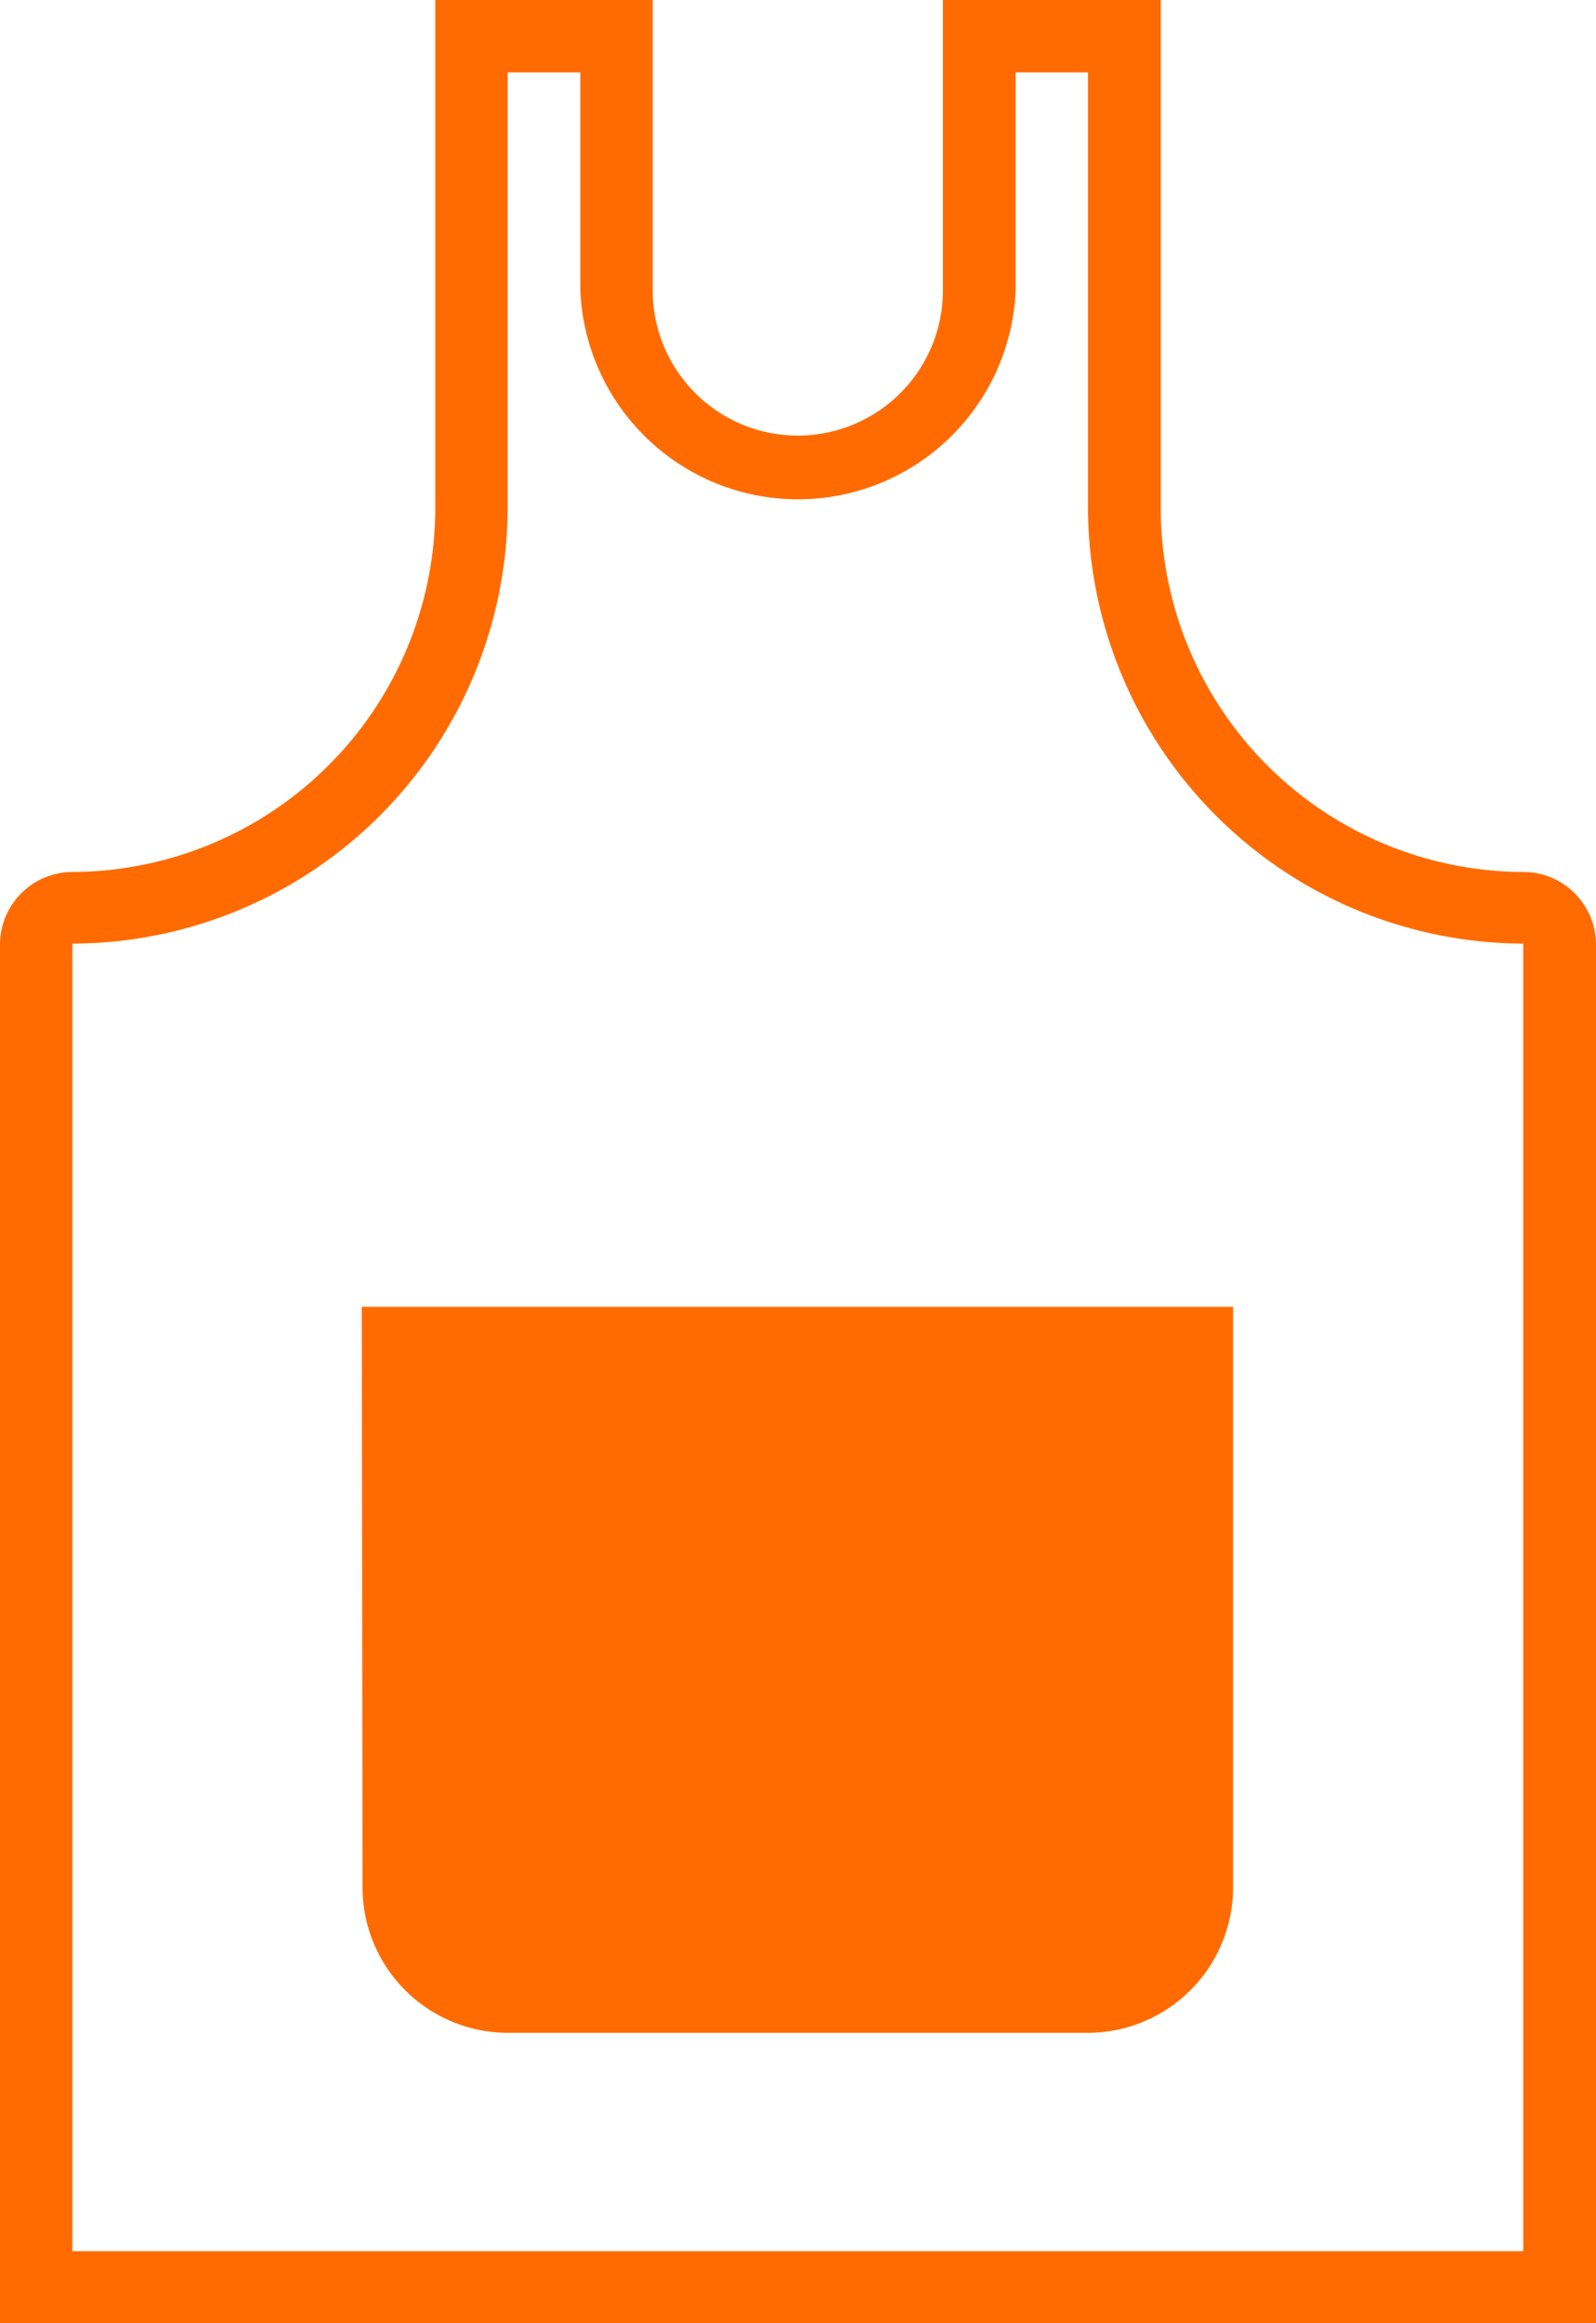
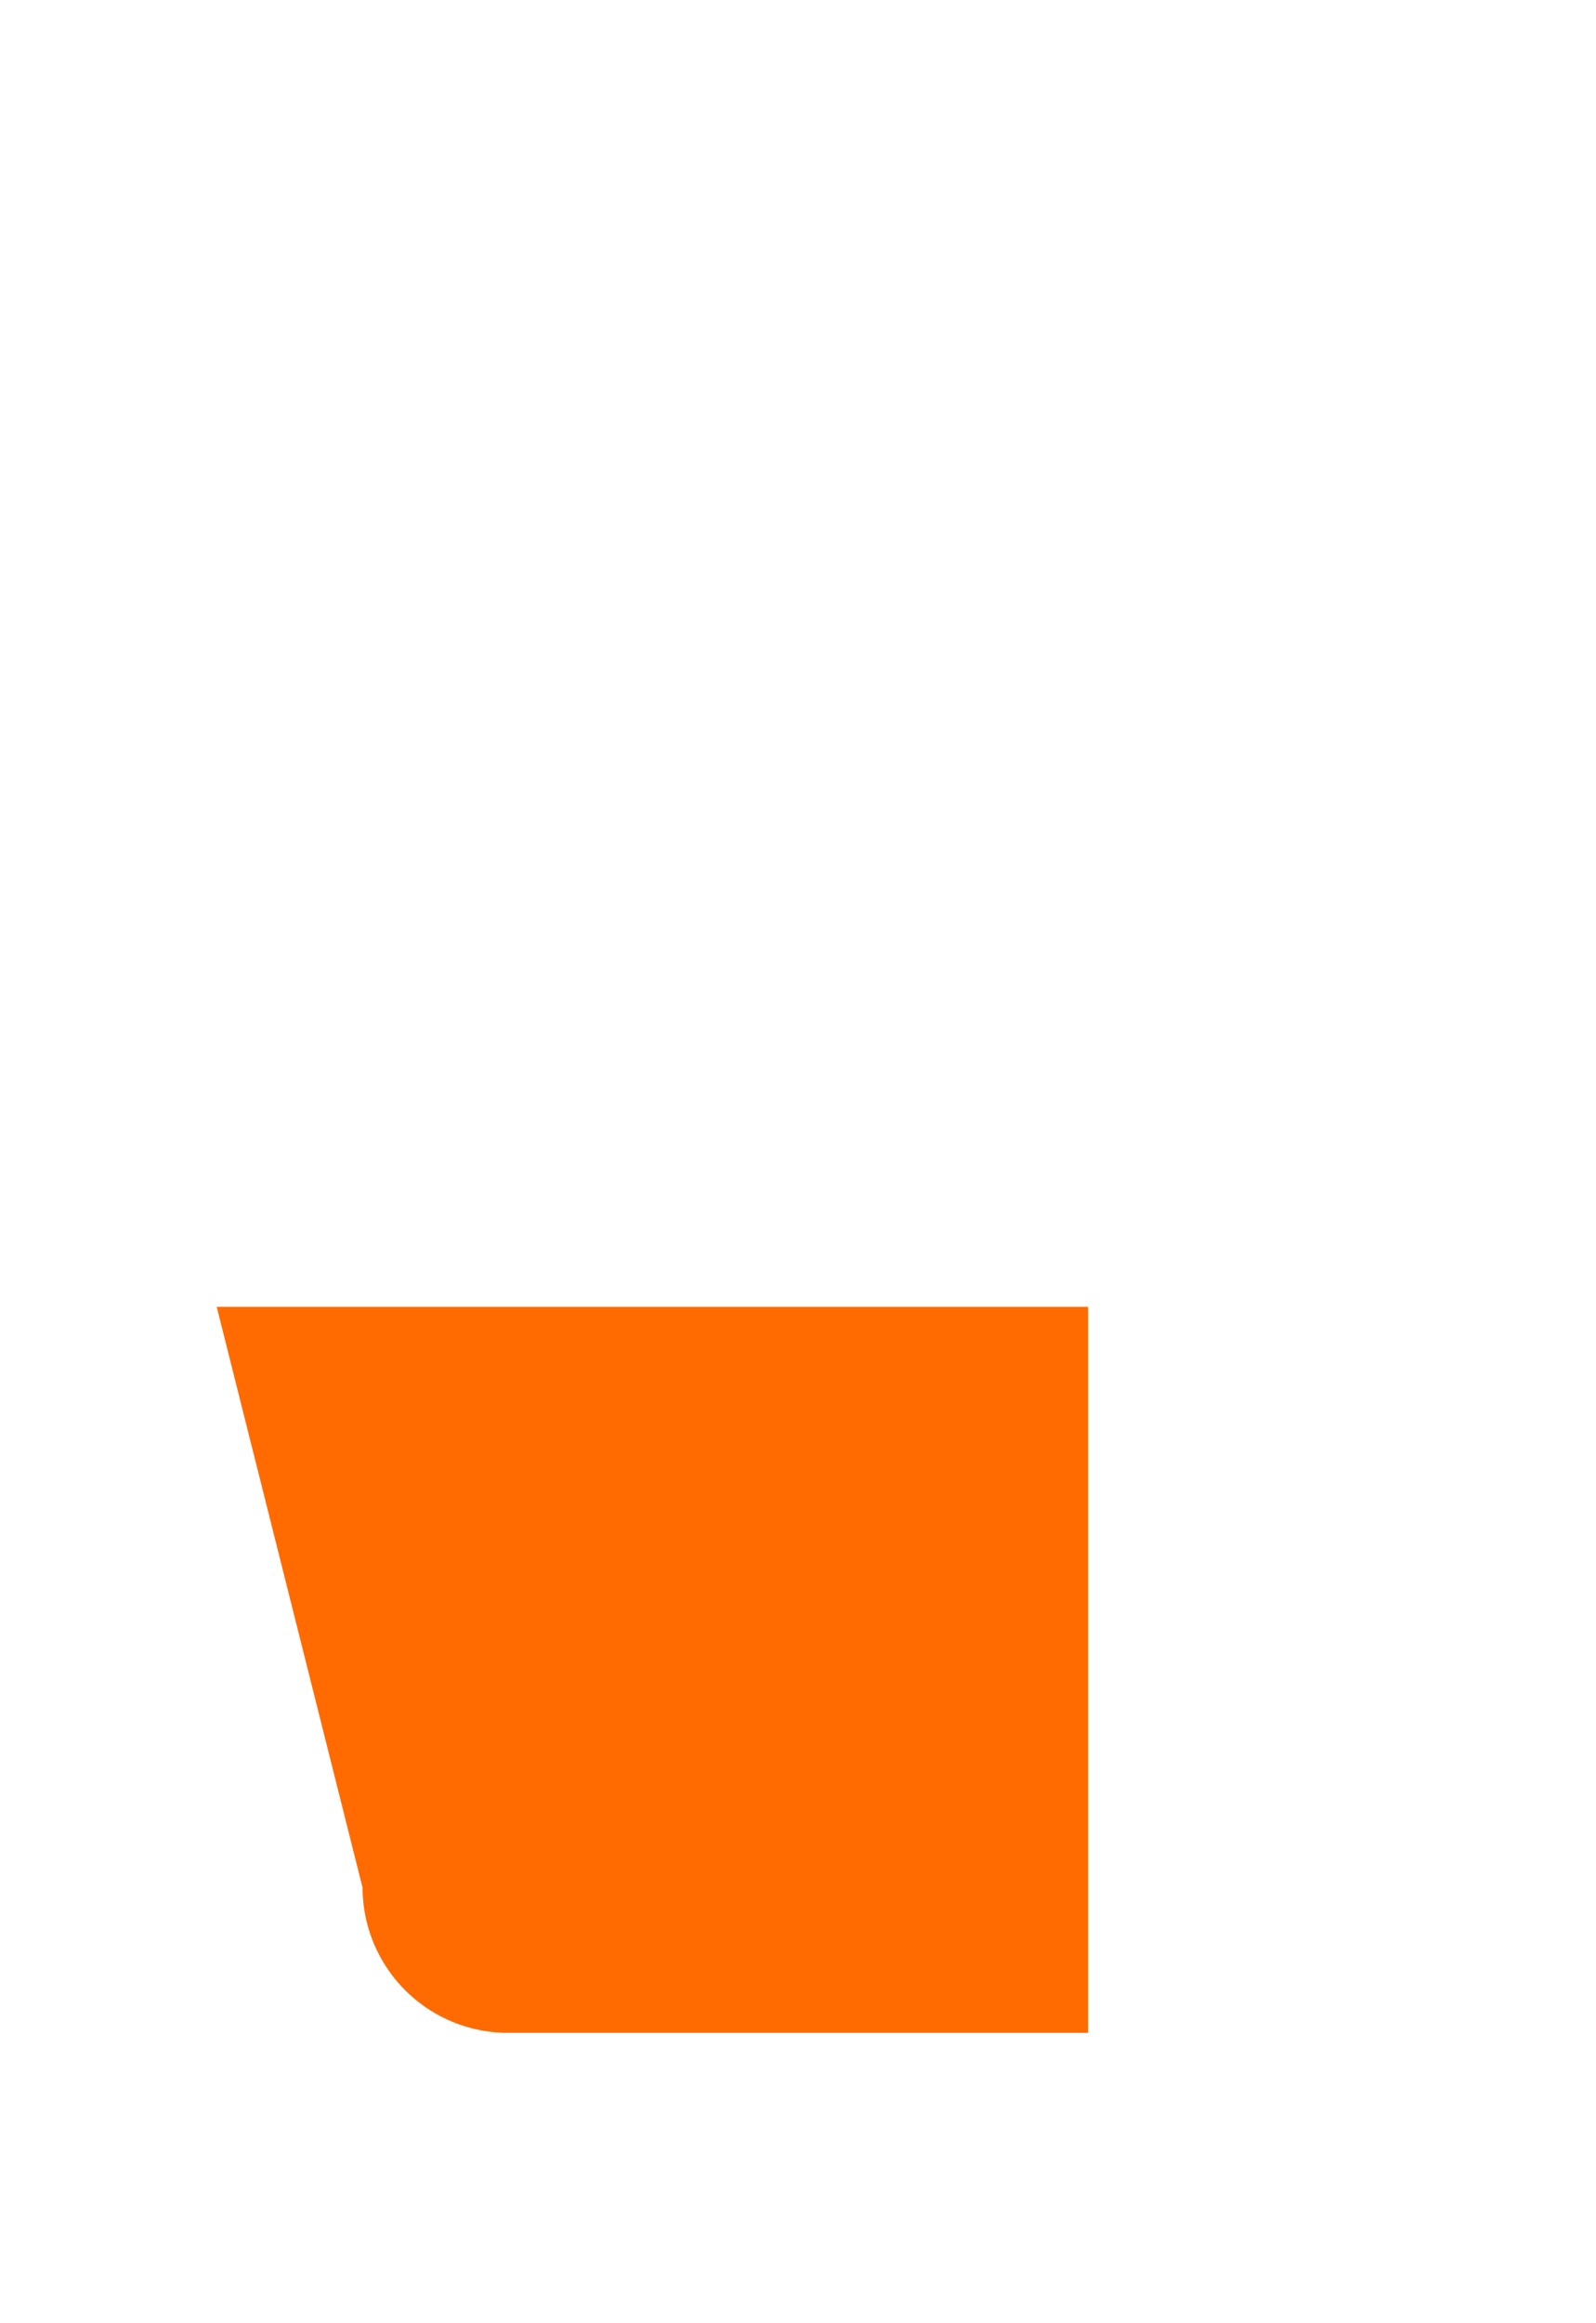
<svg xmlns="http://www.w3.org/2000/svg" viewBox="0 0 42.13 61.28">
  <defs>
    <style>.cls-1{fill:#ff6b00;}</style>
  </defs>
  <title>icon-berufs-und-schutzkleidung</title>
  <g id="Ebene_2" data-name="Ebene 2">
    <g id="Ebene_1-2" data-name="Ebene 1">
-       <path class="cls-1" d="M9.57,49.79a3.84,3.84,0,0,0,3.83,3.83H28.72a3.84,3.84,0,0,0,3.83-3.83V34.47h-23Z" />
-       <path class="cls-1" d="M40.21,23a9.6,9.6,0,0,1-9.57-9.58V0H24.89V7.66a3.83,3.83,0,0,1-7.66,0V0H11.49V13.4A9.61,9.61,0,0,1,1.91,23,1.92,1.92,0,0,0,0,24.89V61.28H42.13V24.89A1.92,1.92,0,0,0,40.21,23Zm0,36.38H1.91V24.89A11.52,11.52,0,0,0,13.4,13.4V1.91h1.92V7.66a5.75,5.75,0,0,0,11.49,0V1.91h1.91V13.4A11.53,11.53,0,0,0,40.21,24.89Z" />
+       <path class="cls-1" d="M9.57,49.79a3.84,3.84,0,0,0,3.83,3.83H28.72V34.47h-23Z" />
    </g>
  </g>
</svg>